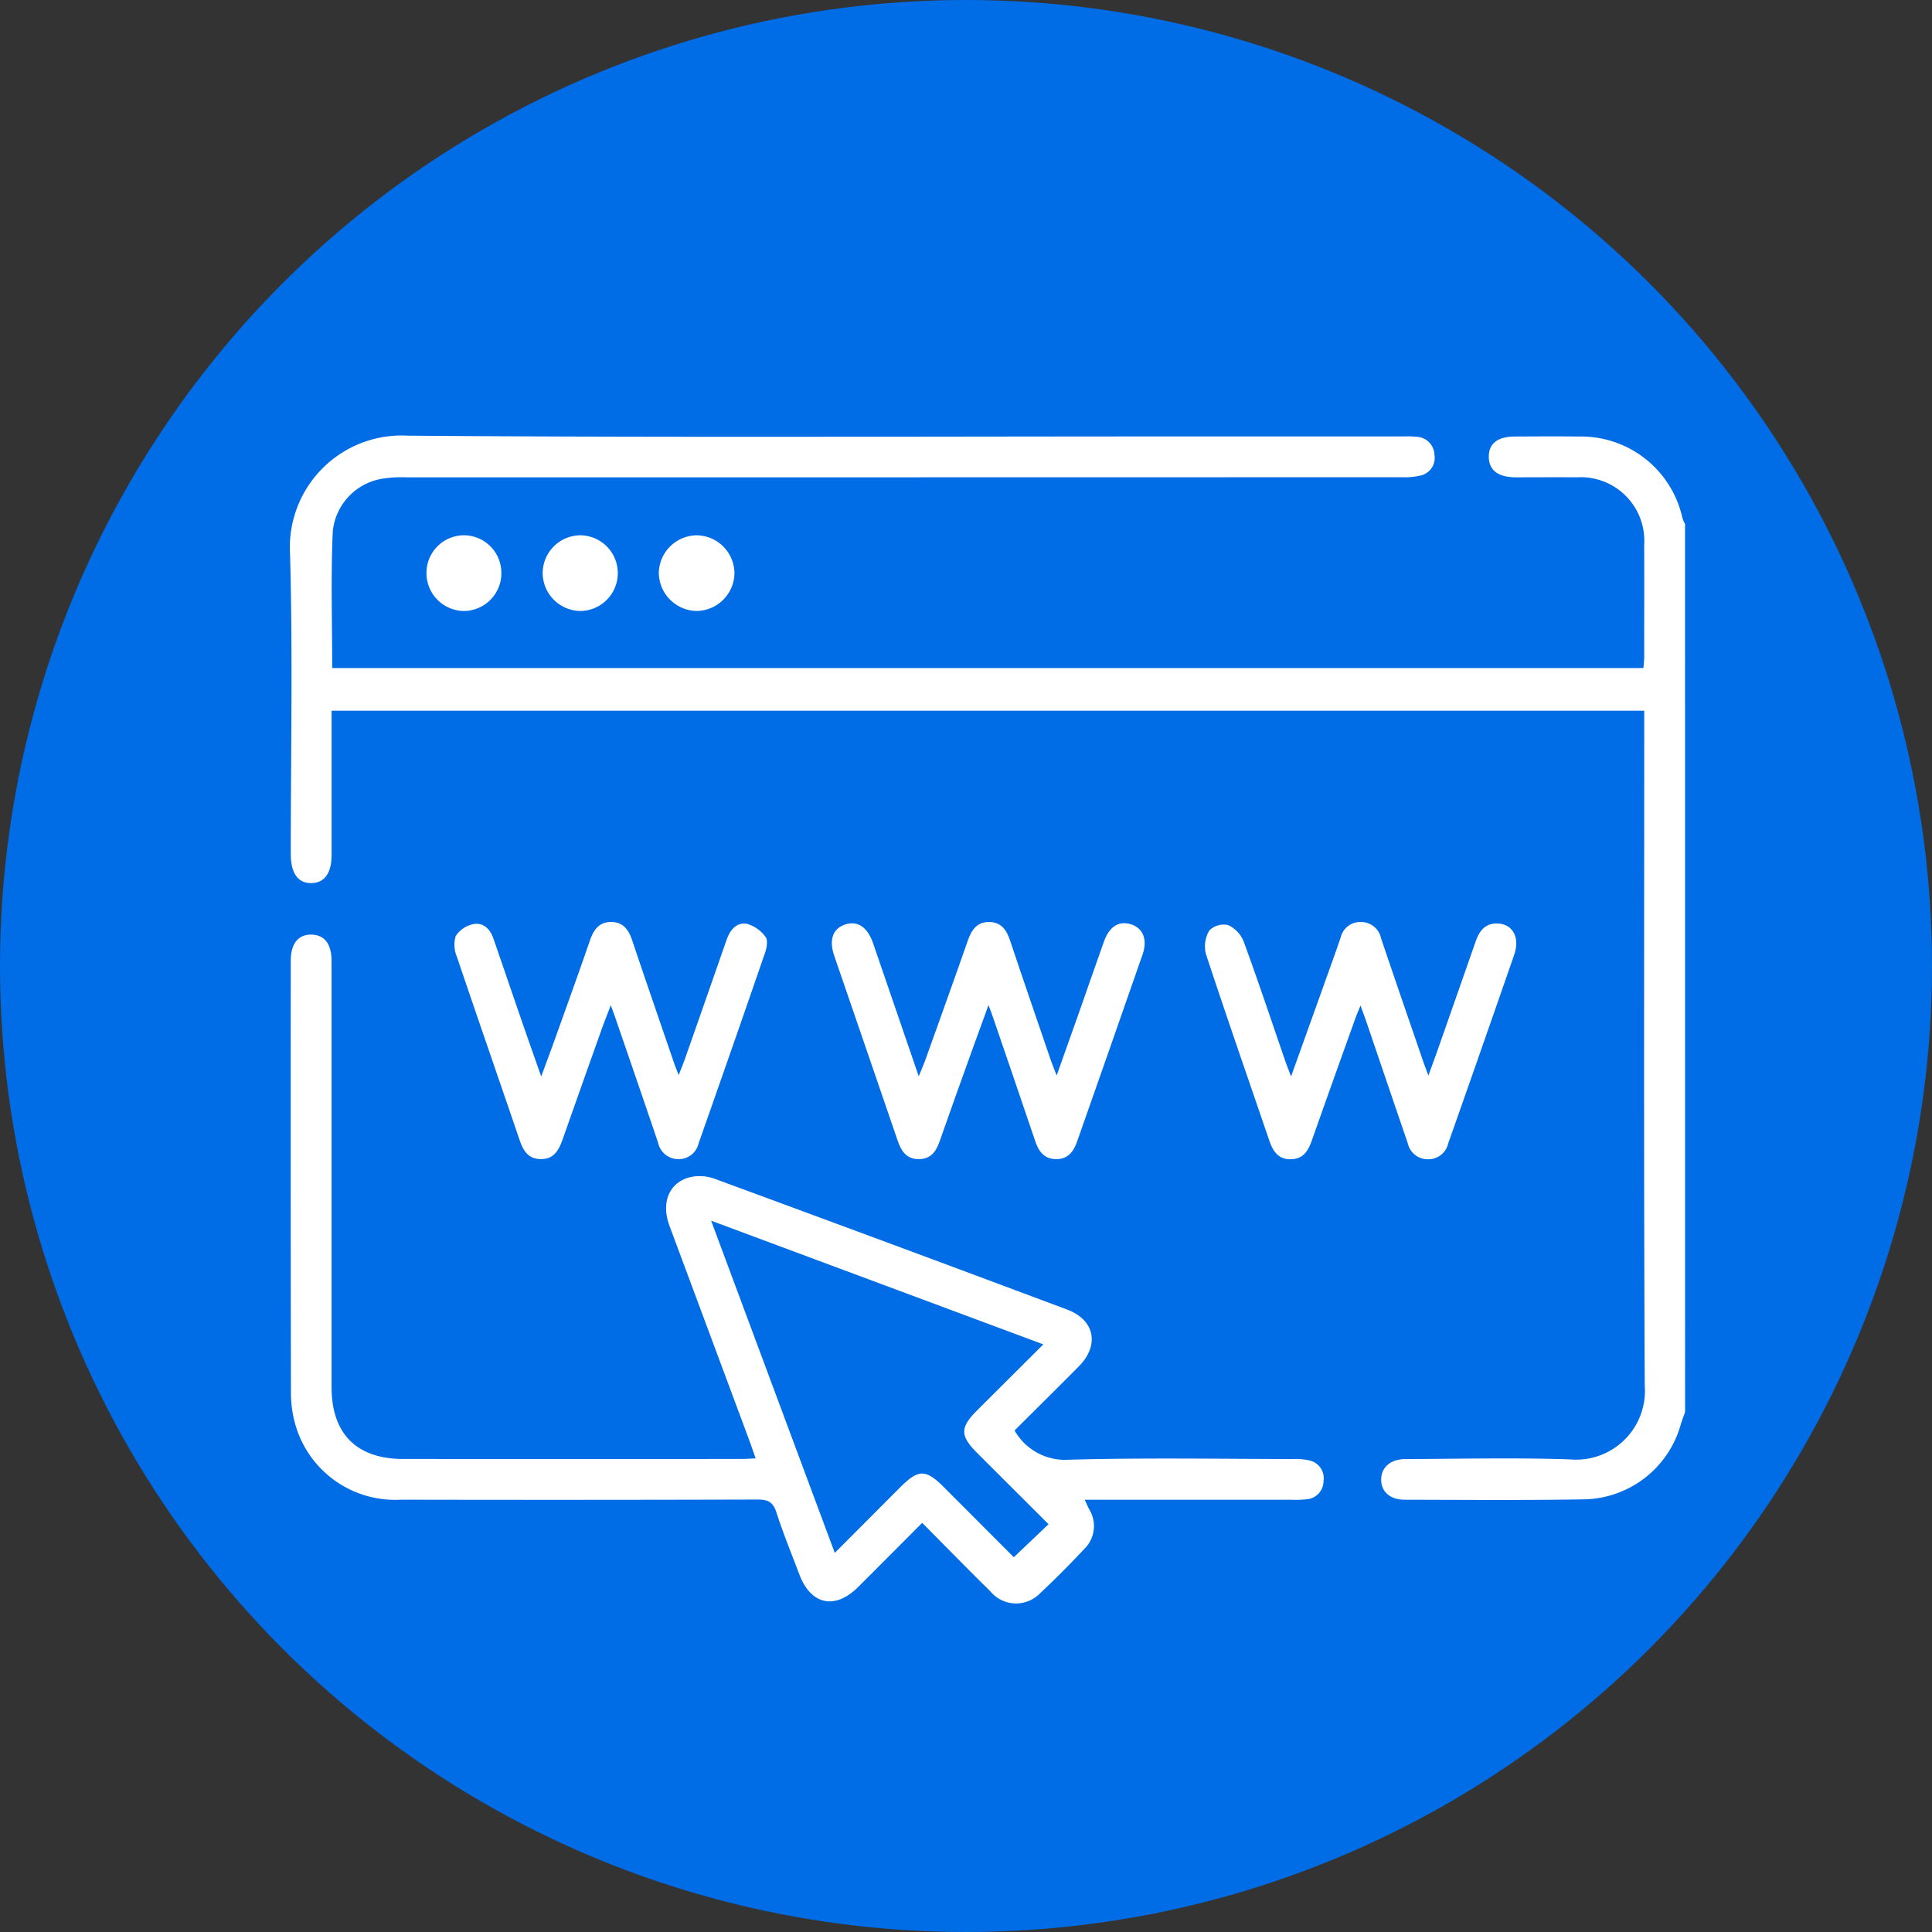
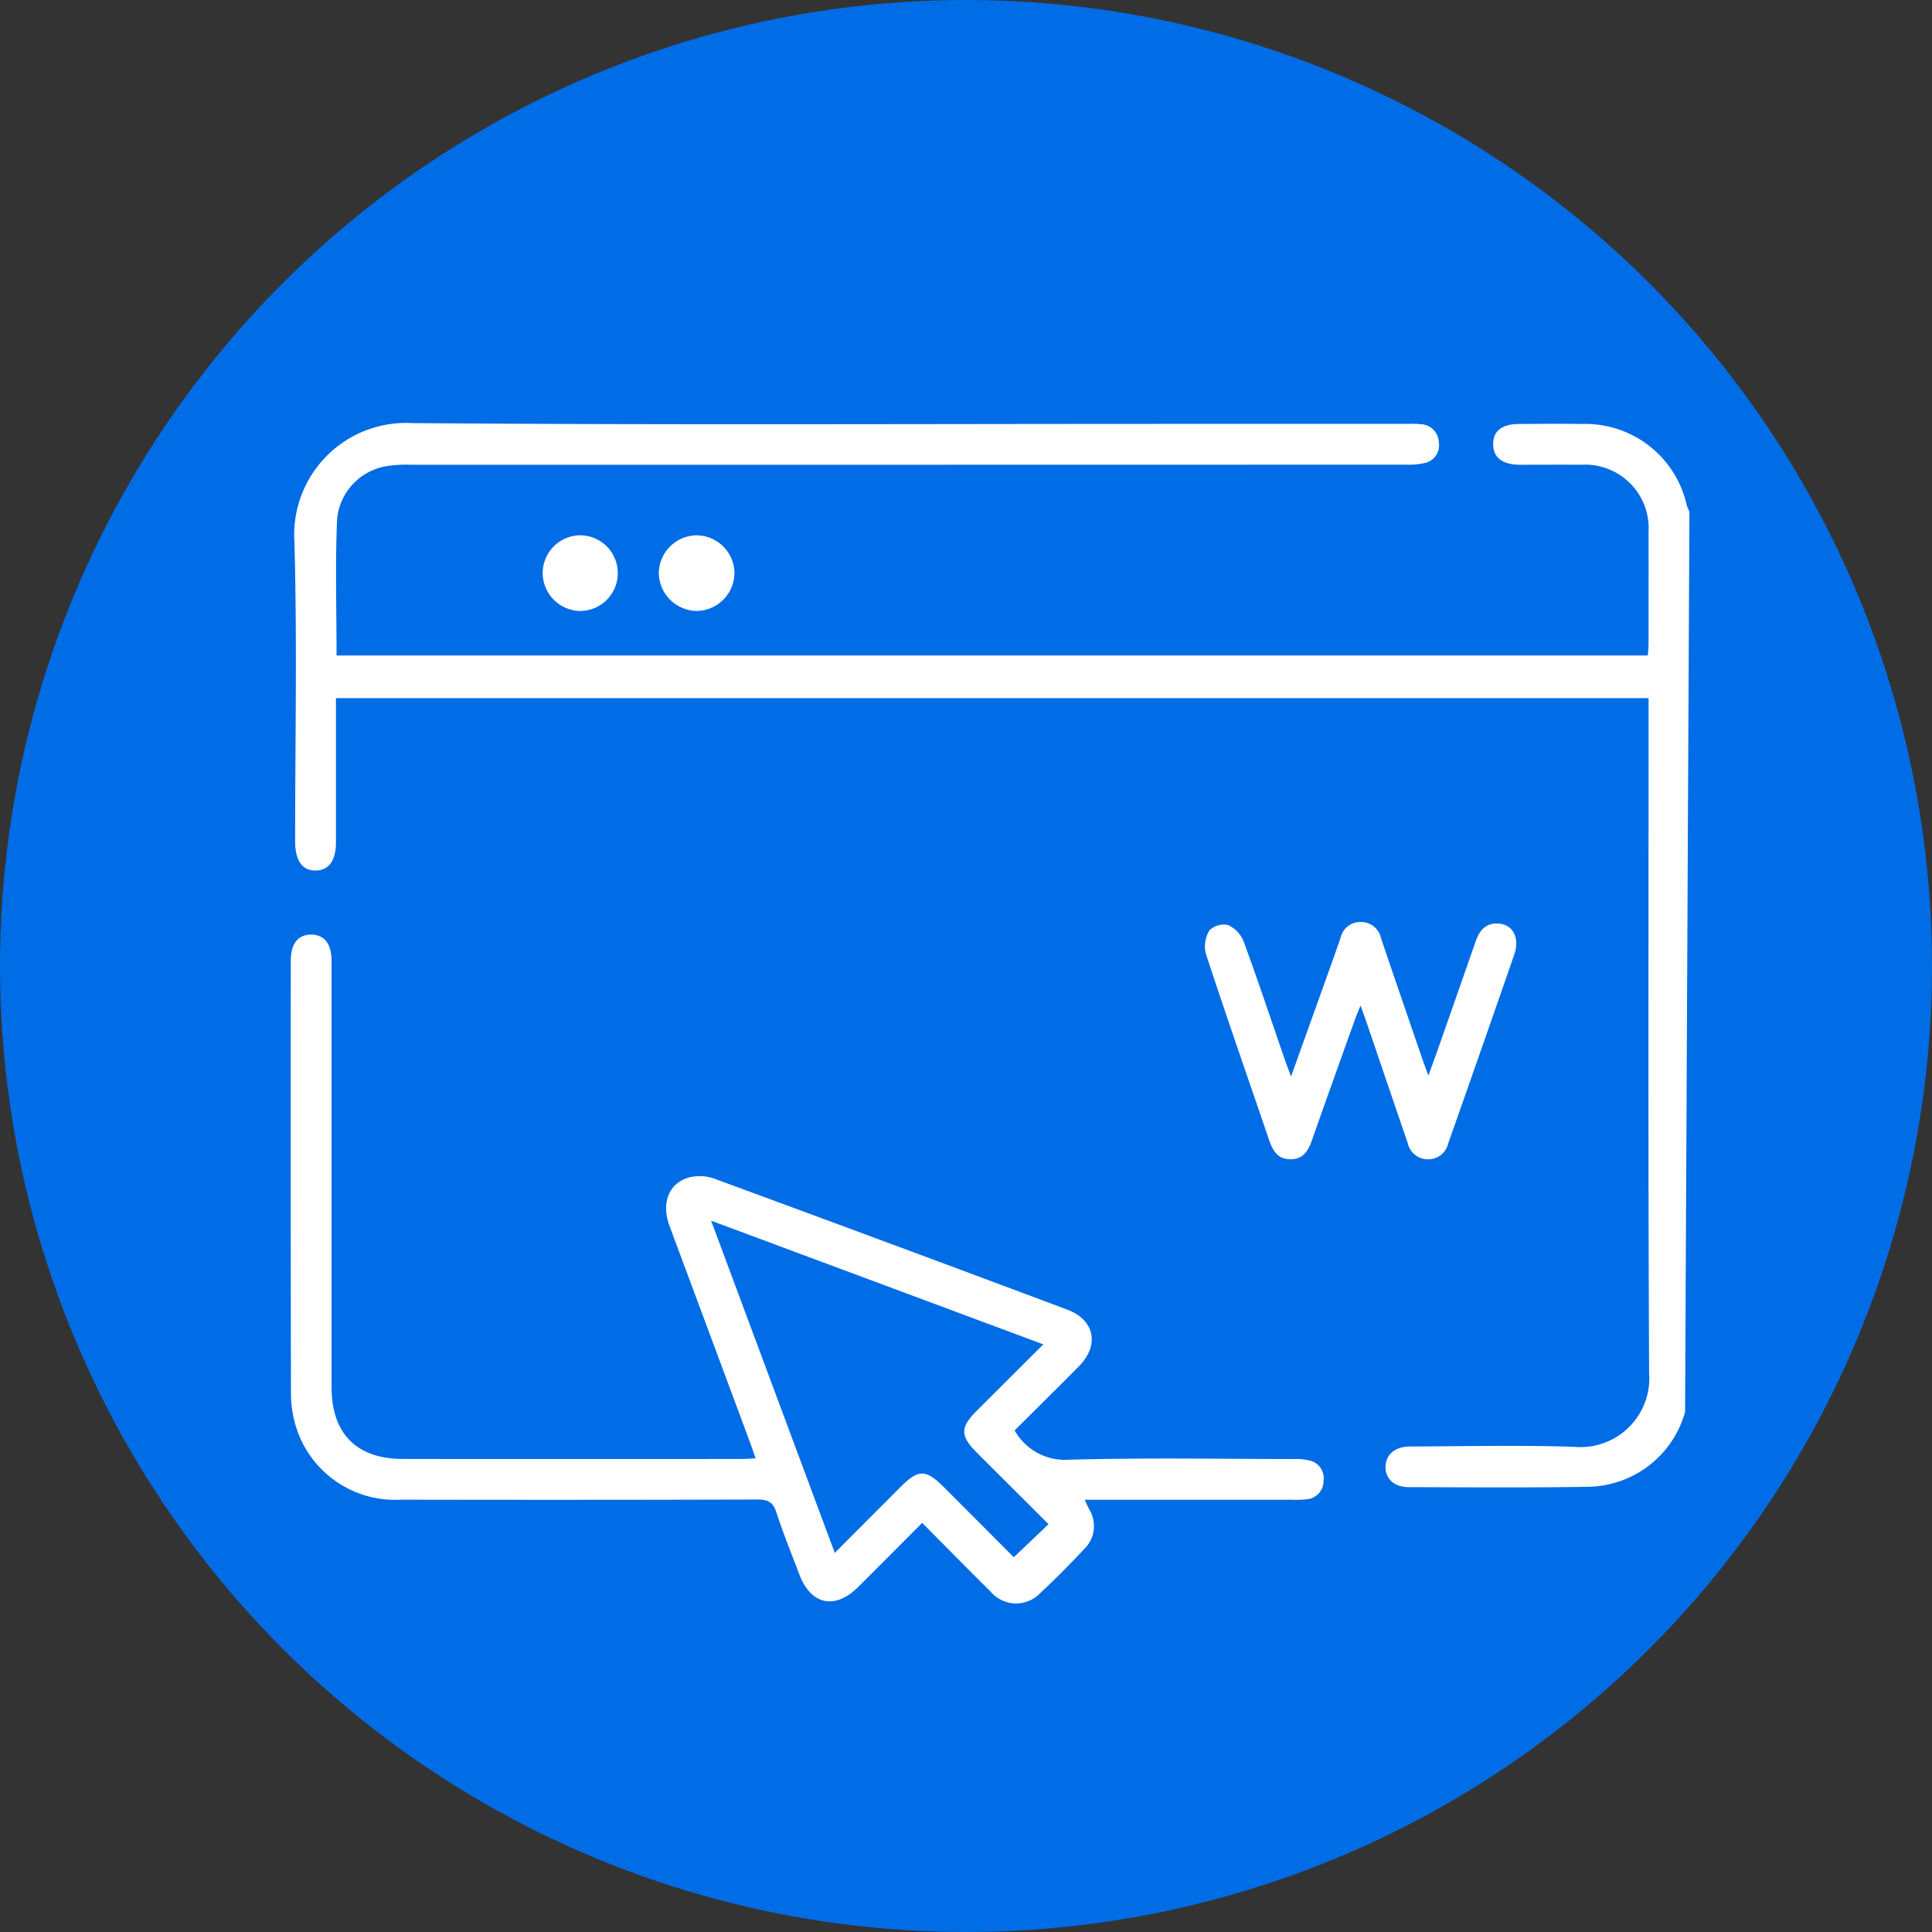
<svg xmlns="http://www.w3.org/2000/svg" width="133" height="133" viewBox="0 0 133 133">
  <rect x="0" y="0" width="133" height="133" fill="#333333" stroke="none" />
  <g id="Group_23890" data-name="Group 23890" transform="translate(-57.396 -44)">
    <circle id="Ellipse_641" data-name="Ellipse 641" cx="66.5" cy="66.5" r="66.5" transform="translate(57.396 44)" fill="#006ce5" />
    <g id="Group_10669" data-name="Group 10669" transform="translate(1021.098 -490.586)">
-       <path id="Path_65216" data-name="Path 65216" d="M-847.7,631.789c-.1.288-.212.573-.3.865a7.042,7.042,0,0,1-6.636,5.148c-4.123.07-8.248.034-12.372.026-1.019,0-1.636-.579-1.613-1.422.022-.825.657-1.374,1.682-1.377,3.781-.013,7.565-.105,11.341.024a4.736,4.736,0,0,0,5.122-5.074c-.074-15.122-.036-30.244-.036-45.366v-1.1h-90.362v1.008q0,4.452,0,8.9c0,1.264-.479,1.938-1.381,1.957-.931.02-1.43-.674-1.43-2,0-6.874.14-13.751-.049-20.62a7.7,7.7,0,0,1,8.126-8.18c17.4.135,34.805.053,52.208.053h16.309a7.287,7.287,0,0,1,.936.024,1.28,1.28,0,0,1,1.2,1.229,1.244,1.244,0,0,1-.938,1.434,4.754,4.754,0,0,1-1.295.12q-34.259.008-68.518.009a8.455,8.455,0,0,0-1.771.109,4.083,4.083,0,0,0-3.318,3.627c-.136,3.109-.038,6.229-.038,9.392h90.267c.018-.262.05-.531.051-.8,0-2.562.01-5.124,0-7.686a4.375,4.375,0,0,0-4.632-4.644c-1.406-.011-2.812,0-4.218,0-1.206-.007-1.83-.484-1.847-1.39-.018-.922.593-1.413,1.79-1.419,1.468-.007,2.937-.016,4.405,0a7.149,7.149,0,0,1,7.136,5.617,2.711,2.711,0,0,0,.18.412Z" fill="#fff" />
+       <path id="Path_65216" data-name="Path 65216" d="M-847.7,631.789a7.042,7.042,0,0,1-6.636,5.148c-4.123.07-8.248.034-12.372.026-1.019,0-1.636-.579-1.613-1.422.022-.825.657-1.374,1.682-1.377,3.781-.013,7.565-.105,11.341.024a4.736,4.736,0,0,0,5.122-5.074c-.074-15.122-.036-30.244-.036-45.366v-1.1h-90.362v1.008q0,4.452,0,8.9c0,1.264-.479,1.938-1.381,1.957-.931.02-1.43-.674-1.43-2,0-6.874.14-13.751-.049-20.62a7.7,7.7,0,0,1,8.126-8.18c17.4.135,34.805.053,52.208.053h16.309a7.287,7.287,0,0,1,.936.024,1.28,1.28,0,0,1,1.2,1.229,1.244,1.244,0,0,1-.938,1.434,4.754,4.754,0,0,1-1.295.12q-34.259.008-68.518.009a8.455,8.455,0,0,0-1.771.109,4.083,4.083,0,0,0-3.318,3.627c-.136,3.109-.038,6.229-.038,9.392h90.267c.018-.262.05-.531.051-.8,0-2.562.01-5.124,0-7.686a4.375,4.375,0,0,0-4.632-4.644c-1.406-.011-2.812,0-4.218,0-1.206-.007-1.83-.484-1.847-1.39-.018-.922.593-1.413,1.79-1.419,1.468-.007,2.937-.016,4.405,0a7.149,7.149,0,0,1,7.136,5.617,2.711,2.711,0,0,0,.18.412Z" fill="#fff" />
      <path id="Path_65217" data-name="Path 65217" d="M-911.532,737.747c-.156-.446-.281-.82-.418-1.19q-2.756-7.408-5.513-14.817c-.582-1.571-.049-2.951,1.367-3.336a3.011,3.011,0,0,1,1.719.088q12.16,4.47,24.293,9.014c1.9.71,2.244,2.451.8,3.91-1.47,1.483-2.955,2.949-4.421,4.41a3.987,3.987,0,0,0,3.735,2.015c5.151-.143,10.308-.053,15.462-.047a4.152,4.152,0,0,1,1.11.1,1.252,1.252,0,0,1,.961,1.419,1.258,1.258,0,0,1-1.169,1.252,7.255,7.255,0,0,1-1.029.033c-4.714,0-9.428,0-14.241,0,.121.262.2.449.292.63a2.206,2.206,0,0,1-.329,2.764c-.982,1.048-2,2.07-3.045,3.051a2.3,2.3,0,0,1-3.424-.15c-1.557-1.529-3.081-3.093-4.683-4.706-1.513,1.516-2.959,2.971-4.412,4.419-1.59,1.584-3.25,1.23-4.041-.858-.542-1.429-1.121-2.846-1.591-4.3-.228-.7-.587-.868-1.281-.866q-12.277.035-24.554.01a7.141,7.141,0,0,1-7.277-5.179,7.908,7.908,0,0,1-.3-2.12q-.029-14.9-.012-29.8c0-1.178.507-1.812,1.415-1.8s1.394.637,1.394,1.827q0,14.666,0,29.333c0,3.191,1.725,4.933,4.908,4.935q11.667.009,23.335,0C-912.2,737.788-911.927,737.765-911.532,737.747Zm-3.064-16.361,8.513,22.869c1.582-1.585,3.034-3.042,4.488-4.5,1.273-1.274,1.768-1.278,3.024-.022,1.651,1.651,3.3,3.306,4.812,4.821l2.392-2.274c-1.627-1.624-3.285-3.274-4.938-4.928-1.154-1.156-1.154-1.732,0-2.886,1.495-1.494,2.994-2.985,4.58-4.565Z" transform="translate(-0.152 -102.767)" fill="#fff" />
-       <path id="Path_65218" data-name="Path 65218" d="M-892.591,708.859c.366-.992.646-1.734.913-2.48.818-2.289,1.646-4.576,2.439-6.874.258-.748.635-1.3,1.5-1.281.815.02,1.174.555,1.414,1.269.952,2.837,1.932,5.664,2.9,8.495.07.2.153.4.3.777.189-.491.333-.837.456-1.19q1.424-4.059,2.84-8.121c.239-.687.686-1.232,1.417-1.1a2.393,2.393,0,0,1,1.267.9c.171.217.087.732-.026,1.062q-2.27,6.586-4.587,13.157a1.394,1.394,0,0,1-1.369,1.076,1.416,1.416,0,0,1-1.416-1.133q-1.461-4.294-2.94-8.581c-.08-.234-.168-.465-.317-.877-.246.646-.446,1.139-.624,1.639q-1.349,3.788-2.687,7.58c-.263.749-.6,1.393-1.538,1.37-.882-.022-1.2-.634-1.444-1.358-1.429-4.19-2.882-8.371-4.3-12.565a2.1,2.1,0,0,1-.085-1.427,1.9,1.9,0,0,1,1.21-.824c.695-.14,1.162.336,1.389.994.672,1.944,1.335,3.892,2.007,5.837C-893.478,706.341-893.077,707.472-892.591,708.859Z" transform="translate(-33.855 -100.168)" fill="#fff" />
-       <path id="Path_65219" data-name="Path 65219" d="M-784.015,703.945c-.425,1.169-.788,2.154-1.142,3.142-.747,2.083-1.5,4.164-2.228,6.253-.249.713-.635,1.222-1.457,1.209s-1.179-.552-1.421-1.259c-1.449-4.247-2.917-8.488-4.37-12.733-.37-1.08-.116-1.84.679-2.136.889-.331,1.6.116,2,1.281,1.025,2.975,2.043,5.952,3.136,9.141.193-.472.325-.763.433-1.063.987-2.758,1.982-5.513,2.946-8.279.261-.748.64-1.3,1.5-1.277.814.021,1.17.558,1.409,1.273.918,2.749,1.864,5.488,2.8,8.23.1.287.217.567.407,1.063.584-1.644,1.1-3.086,1.608-4.53.549-1.558,1.084-3.12,1.641-4.675.38-1.062,1.033-1.466,1.877-1.2.825.262,1.144,1.056.789,2.075q-2.245,6.445-4.51,12.883c-.246.7-.634,1.219-1.464,1.205s-1.186-.558-1.423-1.257q-1.425-4.206-2.867-8.406C-783.752,704.636-783.85,704.389-784.015,703.945Z" transform="translate(-111.638 -100.167)" fill="#fff" />
      <path id="Path_65220" data-name="Path 65220" d="M-676.883,708.8c.25-.692.442-1.208.625-1.727q1.317-3.75,2.626-7.5c.258-.745.673-1.281,1.536-1.241,1.037.049,1.527.98,1.117,2.161q-2.023,5.831-4.072,11.653c-.155.441-.313.881-.467,1.323a1.4,1.4,0,0,1-1.354,1.092,1.409,1.409,0,0,1-1.434-1.115q-1.423-4.158-2.836-8.32c-.109-.319-.227-.635-.412-1.15-.164.406-.266.636-.351.872-1,2.788-2,5.575-2.982,8.368-.254.72-.576,1.33-1.459,1.344s-1.244-.564-1.494-1.3c-1.46-4.278-2.949-8.545-4.361-12.839a2.119,2.119,0,0,1,.24-1.612,1.4,1.4,0,0,1,1.3-.367,2.108,2.108,0,0,1,1.067,1.14c.988,2.692,1.893,5.414,2.828,8.125.109.318.234.63.429,1.155.833-2.323,1.594-4.442,2.352-6.562.357-1,.72-1.994,1.061-3a1.382,1.382,0,0,1,1.364-1.073,1.408,1.408,0,0,1,1.42,1.124c.958,2.835,1.935,5.663,2.906,8.493C-677.143,708.1-677.047,708.349-676.883,708.8Z" transform="translate(-188.488 -100.17)" fill="#fff" />
      <path id="Path_65221" data-name="Path 65221" d="M-839.775,597.149a2.65,2.65,0,0,1-2.587-2.649,2.639,2.639,0,0,1,2.579-2.559,2.63,2.63,0,0,1,2.628,2.6A2.636,2.636,0,0,1-839.775,597.149Z" transform="translate(-75.987 -20.504)" fill="#fff" />
      <path id="Path_65222" data-name="Path 65222" d="M-869.117,594.5a2.6,2.6,0,0,1-2.587,2.647,2.628,2.628,0,0,1-2.583-2.568,2.611,2.611,0,0,1,2.6-2.642A2.6,2.6,0,0,1-869.117,594.5Z" transform="translate(-52.057 -20.501)" fill="#fff" />
-       <path id="Path_65223" data-name="Path 65223" d="M-901.065,594.493a2.6,2.6,0,0,1-2.58,2.654,2.607,2.607,0,0,1-2.575-2.563,2.589,2.589,0,0,1,2.577-2.649A2.587,2.587,0,0,1-901.065,594.493Z" transform="translate(-28.123 -20.5)" fill="#fff" />
    </g>
  </g>
</svg>